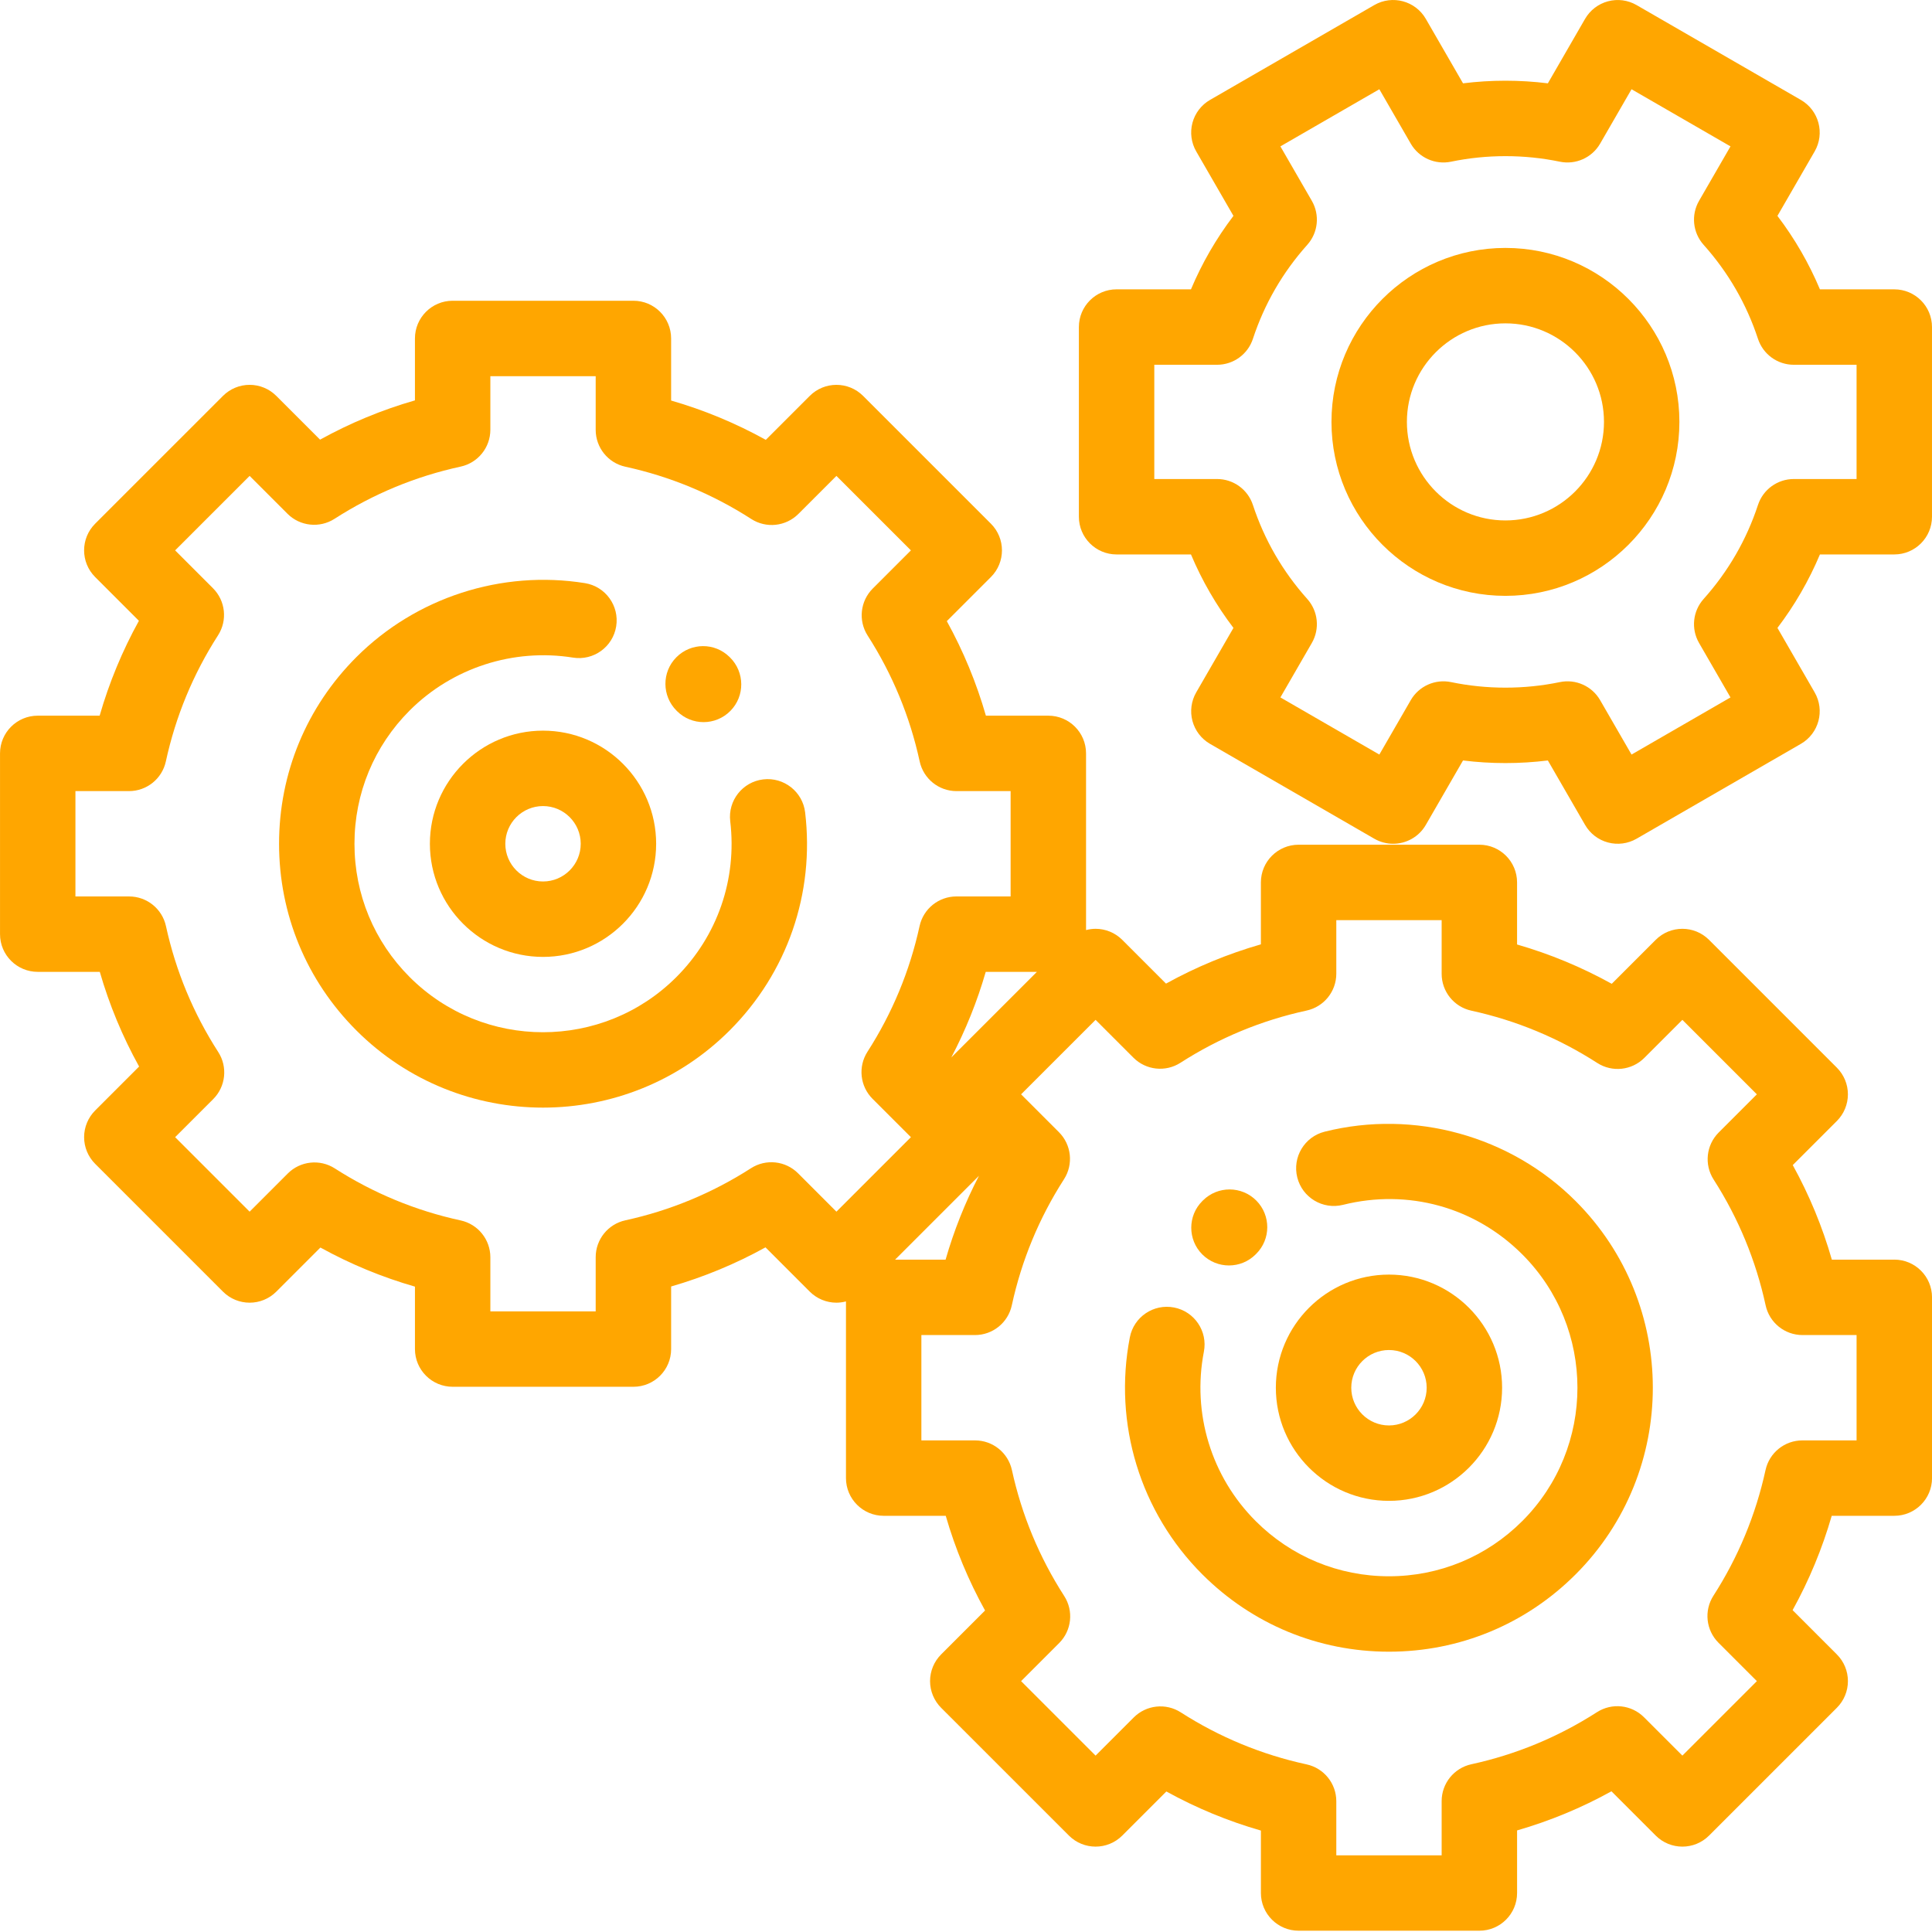
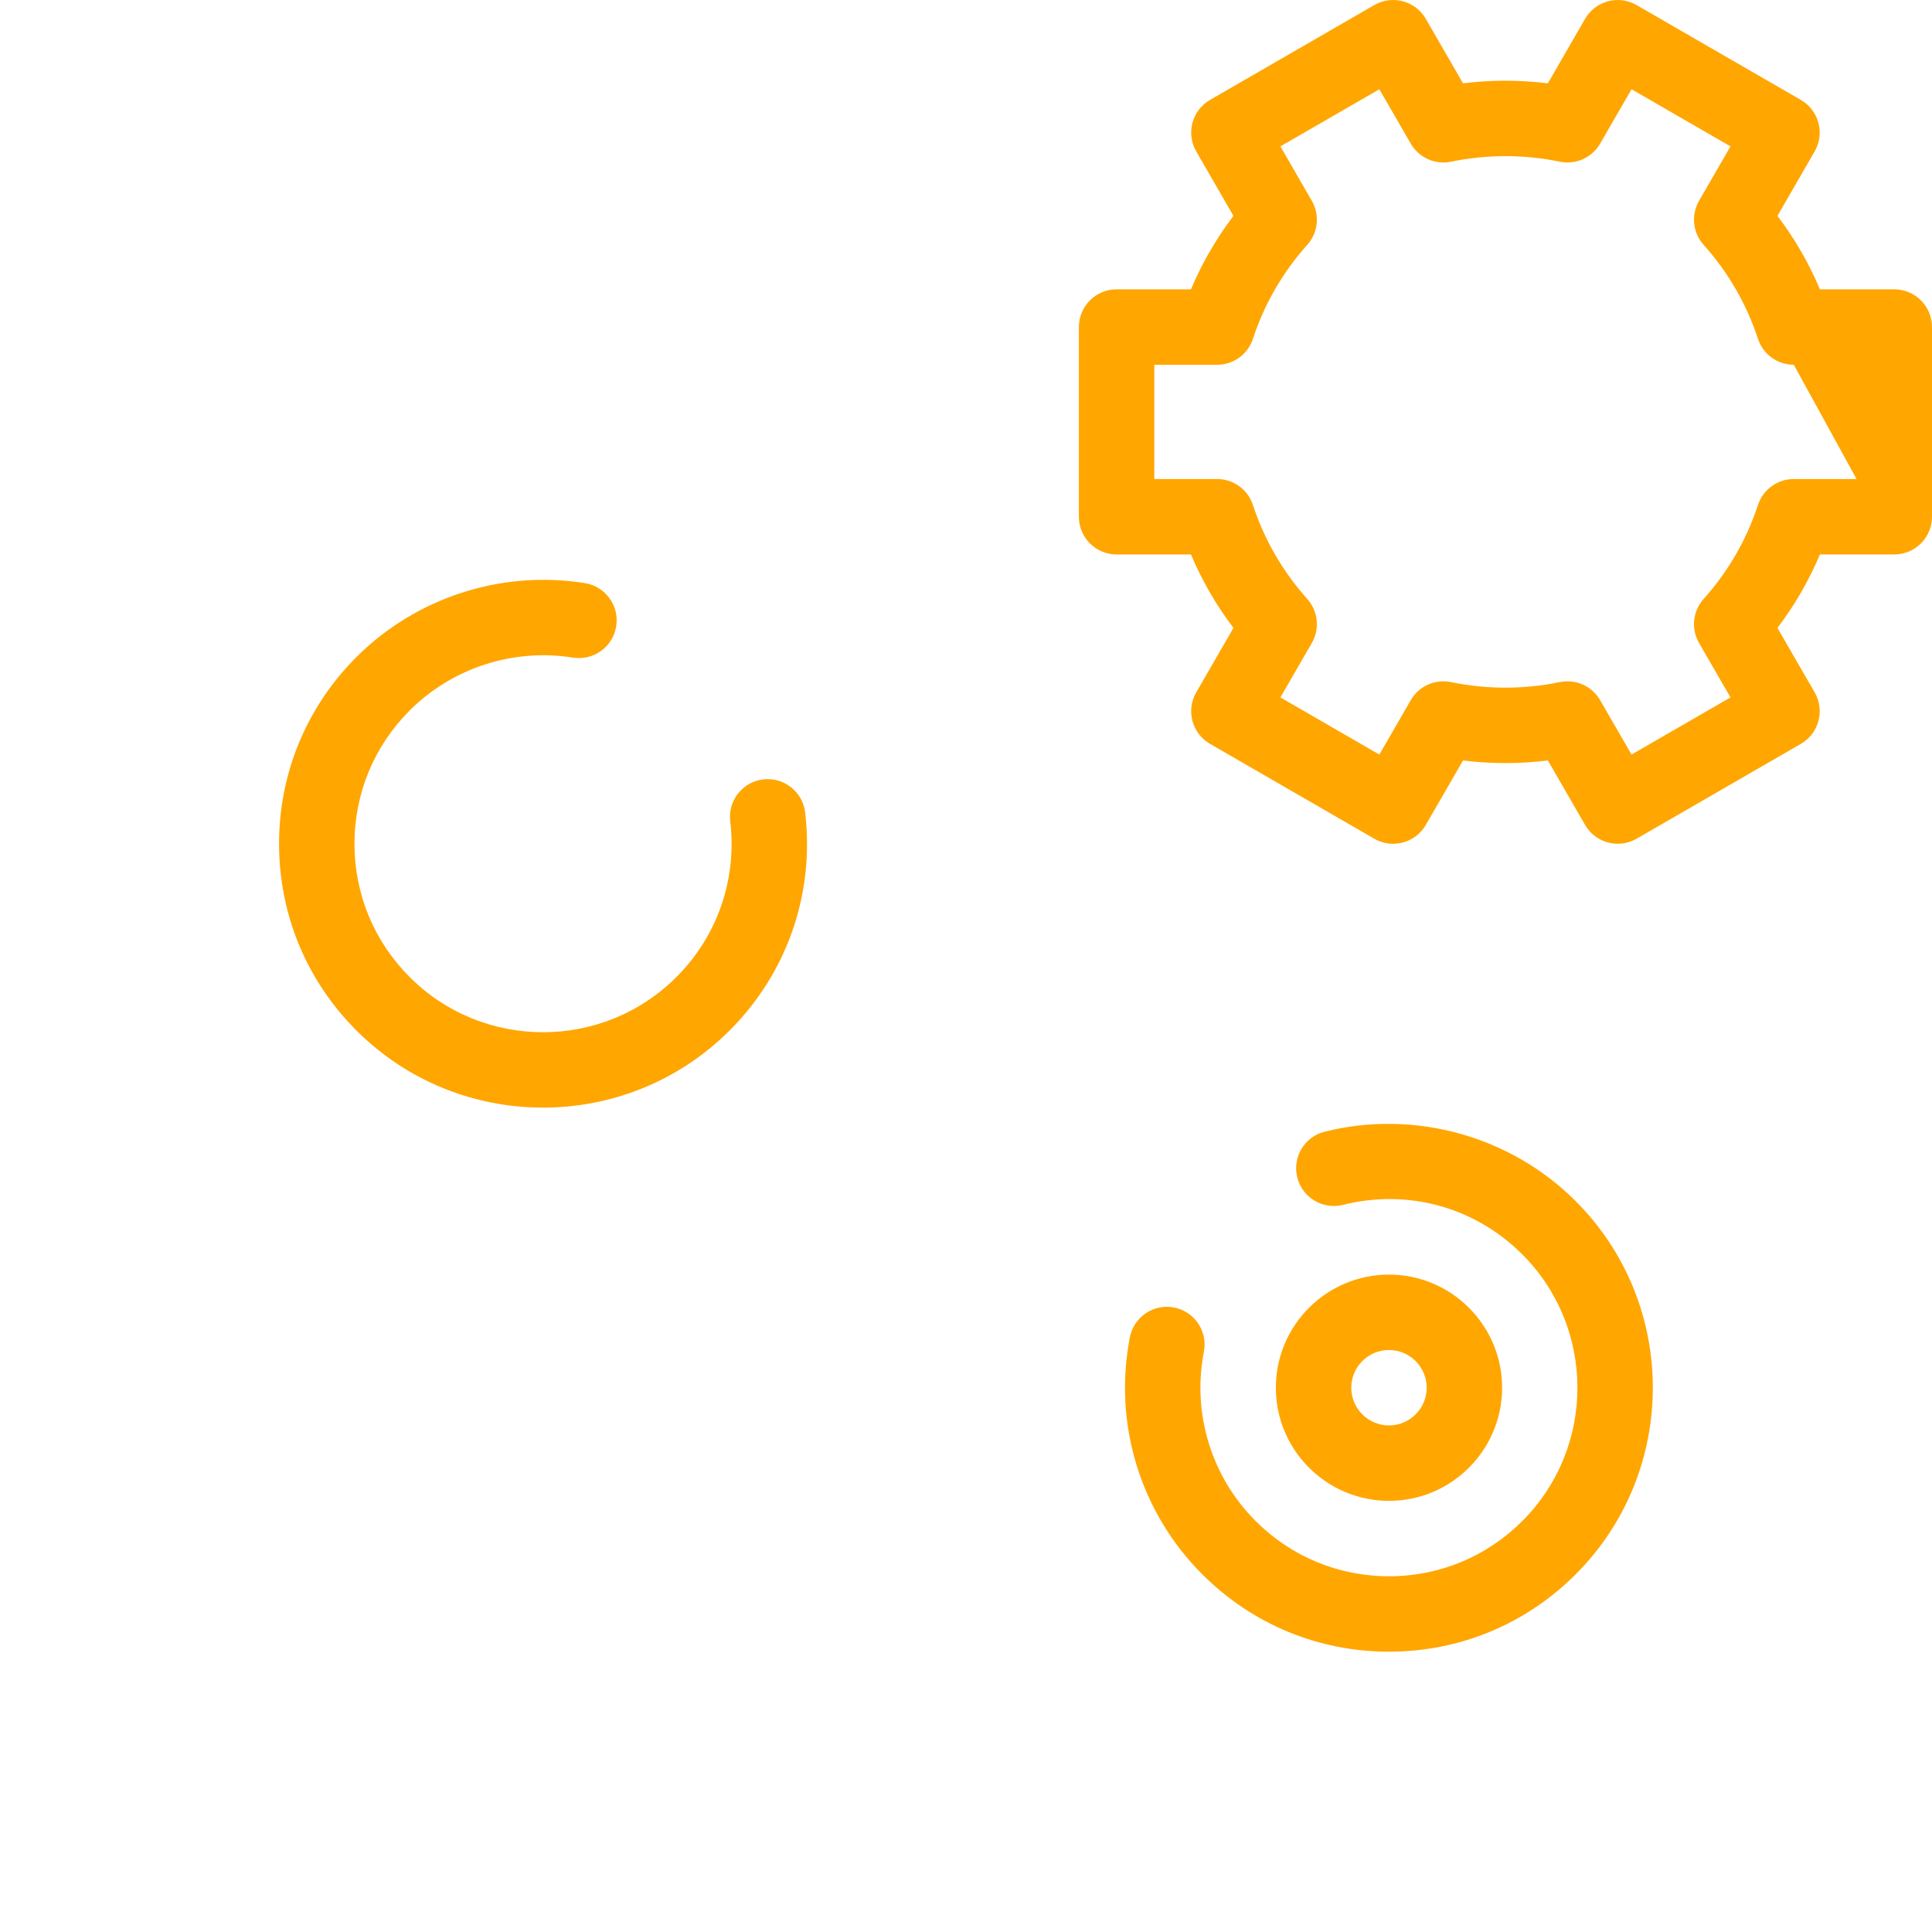
<svg xmlns="http://www.w3.org/2000/svg" height="512px" viewBox="0 0 512.002 512" width="512px">
-   <path d="m502.008 333.82h-16.547c-2.508-8.727-5.973-17.109-10.359-25.059l11.688-11.684c1.871-1.875 2.926-4.418 2.926-7.066 0-2.652-1.055-5.195-2.926-7.066l-33.875-33.875c-3.902-3.902-10.227-3.902-14.133 0l-11.648 11.648c-7.961-4.41-16.355-7.895-25.094-10.418v-16.449c0-5.52-4.477-9.992-9.992-9.992h-47.906c-5.52 0-9.992 4.473-9.992 9.992v16.41c-8.758 2.516-17.168 5.996-25.145 10.406l-11.598-11.598c-1.875-1.875-4.414-2.926-7.066-2.926-.859 0-1.707.121-2.527.336v-46.82c0-5.52-4.473-9.996-9.992-9.996h-16.547c-2.508-8.723-5.973-17.105-10.359-25.055l11.688-11.688c3.902-3.902 3.902-10.23 0-14.133l-33.875-33.871c-3.902-3.902-10.227-3.902-14.133 0l-11.648 11.648c-7.961-4.41-16.355-7.898-25.094-10.418v-16.453c0-5.52-4.477-9.992-9.992-9.992h-47.906c-5.516 0-9.992 4.473-9.992 9.992v16.41c-8.758 2.516-17.168 6-25.145 10.41l-11.598-11.598c-1.875-1.875-4.414-2.93-7.066-2.93-2.648 0-5.191 1.055-7.066 2.93l-33.875 33.871c-3.902 3.902-3.902 10.23 0 14.133l11.598 11.598c-4.406 7.977-7.891 16.391-10.406 25.145h-16.41c-5.516 0-9.992 4.477-9.992 9.996v47.902c0 5.52 4.477 9.992 9.992 9.992h16.449c2.523 8.738 6.008 17.137 10.418 25.094l-11.648 11.648c-1.871 1.875-2.926 4.418-2.926 7.066 0 2.652 1.055 5.191 2.926 7.066l33.875 33.875c3.902 3.902 10.23 3.902 14.133 0l11.688-11.688c7.949 4.387 16.332 7.852 25.055 10.359v16.547c0 5.52 4.477 9.992 9.992 9.992h47.906c5.52 0 9.992-4.473 9.992-9.992v-16.586c8.707-2.516 17.074-5.984 25.008-10.371l11.734 11.738c1.875 1.871 4.418 2.926 7.066 2.926.863 0 1.707-.121 2.527-.336v46.82c0 5.52 4.477 9.996 9.992 9.996h16.449c2.523 8.738 6.008 17.133 10.418 25.094l-11.648 11.648c-1.871 1.871-2.926 4.414-2.926 7.066 0 2.648 1.055 5.191 2.926 7.066l33.875 33.871c3.902 3.902 10.23 3.902 14.133 0l11.688-11.688c7.949 4.387 16.332 7.852 25.055 10.359v16.547c0 5.52 4.477 9.992 9.992 9.992h47.906c5.52 0 9.992-4.473 9.992-9.992v-16.586c8.707-2.512 17.074-5.98 25.008-10.367l11.734 11.734c3.902 3.902 10.23 3.906 14.133 0l33.875-33.871c1.875-1.875 2.926-4.418 2.926-7.066 0-2.652-1.051-5.195-2.926-7.066l-11.734-11.738c4.387-7.934 7.852-16.301 10.367-25.004h16.586c5.52 0 9.996-4.477 9.996-9.996v-47.902c-.004-5.52-4.48-9.992-9.996-9.992zm-242.57-22.227c-3.68 7.102-6.637 14.531-8.848 22.227h-13.379zm-7.332-31.359c3.801-7.238 6.855-14.82 9.125-22.68h13.559zm-40.613 30.699c-3.328-3.324-8.516-3.883-12.473-1.34-10.223 6.57-21.426 11.215-33.293 13.805-4.59 1-7.863 5.066-7.863 9.762v14.367h-27.914v-14.336c0-4.703-3.281-8.77-7.879-9.766-11.883-2.578-23.102-7.215-33.34-13.781-3.953-2.539-9.141-1.98-12.465 1.344l-10.113 10.117-19.742-19.742 10.09-10.086c3.324-3.324 3.883-8.523 1.336-12.477-6.602-10.246-11.262-21.473-13.855-33.367-1.004-4.59-5.066-7.863-9.766-7.863h-14.227v-27.918h14.199c4.703 0 8.77-3.281 9.766-7.875 2.582-11.91 7.234-23.156 13.832-33.418 2.539-3.957 1.98-9.145-1.344-12.469l-10.031-10.035 19.742-19.738 10.031 10.031c3.324 3.324 8.516 3.879 12.473 1.34 10.262-6.598 21.504-11.25 33.414-13.832 4.598-.996 7.879-5.062 7.879-9.77v-14.195h27.914v14.227c0 4.699 3.273 8.766 7.863 9.766 11.895 2.594 23.121 7.254 33.371 13.855 3.953 2.543 9.148 1.988 12.477-1.336l10.086-10.086 19.742 19.738-10.117 10.117c-3.32 3.32-3.883 8.508-1.348 12.461 6.57 10.242 11.207 21.457 13.785 33.34.996 4.598 5.062 7.879 9.766 7.879h14.336v27.914h-14.367c-4.695 0-8.762 3.273-9.762 7.867-2.59 11.867-7.234 23.066-13.805 33.289-2.543 3.953-1.984 9.148 1.34 12.473l10.172 10.168-19.742 19.742zm280.52 70.789h-14.367c-4.695 0-8.762 3.273-9.762 7.863-2.59 11.867-7.234 23.066-13.805 33.293-2.543 3.953-1.984 9.145 1.34 12.469l10.172 10.172-19.742 19.738-10.172-10.168c-3.324-3.324-8.512-3.883-12.469-1.34-10.227 6.57-21.426 11.215-33.293 13.801-4.59 1.004-7.863 5.066-7.863 9.766v14.367h-27.918v-14.336c0-4.703-3.277-8.77-7.875-9.766-11.883-2.578-23.102-7.215-33.34-13.785-3.953-2.535-9.141-1.977-12.465 1.348l-10.113 10.113-19.742-19.738 10.086-10.086c3.328-3.328 3.883-8.523 1.336-12.48-6.598-10.246-11.258-21.473-13.852-33.367-1.004-4.59-5.066-7.863-9.766-7.863h-14.23v-27.918h14.199c4.703 0 8.77-3.277 9.766-7.875 2.582-11.91 7.238-23.156 13.832-33.418 2.543-3.953 1.984-9.148-1.34-12.469l-10.031-10.035 19.742-19.738 10.031 10.031c3.324 3.324 8.516 3.883 12.469 1.34 10.262-6.594 21.508-11.25 33.418-13.832 4.598-.996 7.875-5.062 7.875-9.766v-14.199h27.918v14.23c0 4.699 3.273 8.762 7.863 9.762 11.895 2.598 23.121 7.258 33.367 13.855 3.953 2.547 9.152 1.992 12.477-1.336l10.09-10.086 19.738 19.742-10.113 10.113c-3.32 3.32-3.883 8.508-1.348 12.461 6.57 10.242 11.207 21.461 13.785 33.344.996 4.598 5.062 7.875 9.766 7.875h14.336zm0 0" fill="#FFA600" />
-   <path d="m325.695 335.359c2.559 0 5.113-.977 7.066-2.93l.121-.121c3.922-3.883 3.949-10.211.066-14.133-3.887-3.922-10.215-3.949-14.133-.066l-.191.188c-3.902 3.902-3.902 10.23 0 14.137 1.953 1.949 4.512 2.926 7.07 2.926zm0 0" fill="#FFA600" />
  <path d="m351.059 299.906c-5.355 1.34-8.609 6.766-7.27 12.121 1.34 5.355 6.77 8.605 12.117 7.27 17.223-4.312 34.988.602 47.52 13.133 19.484 19.484 19.484 51.184 0 70.664-9.438 9.441-21.984 14.637-35.332 14.637-13.344 0-25.895-5.195-35.332-14.637-11.754-11.754-16.883-28.535-13.719-44.883 1.051-5.418-2.492-10.664-7.914-11.711-5.418-1.047-10.66 2.492-11.707 7.91-4.434 22.879 2.75 46.359 19.207 62.816 13.215 13.215 30.781 20.492 49.465 20.492 18.688 0 36.254-7.277 49.465-20.492 27.277-27.273 27.277-71.656 0-98.93-17.281-17.281-42.762-24.328-66.5-18.391zm0 0" fill="#FFA600" />
  <path d="m398.074 367.762c0-16.531-13.449-29.98-29.98-29.98s-29.98 13.449-29.98 29.98 13.449 29.98 29.98 29.98 29.98-13.449 29.98-29.98zm-39.973 0c0-5.508 4.48-9.992 9.992-9.992s9.992 4.484 9.992 9.992c0 5.512-4.48 9.996-9.992 9.996s-9.992-4.484-9.992-9.996zm0 0" fill="#FFA600" />
-   <path d="m179.445 188.484c1.941 1.926 4.473 2.887 7.004 2.887 2.574 0 5.148-.992 7.105-2.969 3.887-3.918 3.84-10.27-.078-14.156l-.133-.129c-3.922-3.887-10.227-3.84-14.109.078-3.891 3.918-3.84 10.27.078 14.156zm0 0" fill="#FFA600" />
  <path d="m202.262 206.547c-5.48.652-9.395 5.625-8.742 11.105 1.828 15.336-3.375 30.387-14.281 41.289-19.48 19.48-51.18 19.484-70.664 0-9.438-9.438-14.637-21.984-14.637-35.332s5.199-25.895 14.637-35.332c11.297-11.297 27.469-16.531 43.277-14.004 5.449.871 10.574-2.84 11.445-8.289s-2.84-10.574-8.289-11.449c-22.105-3.535-44.75 3.793-60.566 19.609-13.215 13.211-20.488 30.781-20.488 49.465 0 18.688 7.273 36.254 20.488 49.465 13.637 13.641 31.547 20.457 49.465 20.457 17.91-.004 35.828-6.82 49.465-20.457 15.266-15.266 22.555-36.328 19.996-57.789-.656-5.48-5.645-9.387-11.105-8.738zm0 0" fill="#FFA600" />
-   <path d="m113.926 223.609c0 16.531 13.449 29.98 29.98 29.98s29.98-13.449 29.98-29.98-13.449-29.98-29.98-29.98-29.98 13.449-29.98 29.98zm39.973 0c0 5.512-4.48 9.992-9.992 9.992s-9.992-4.48-9.992-9.992 4.48-9.992 9.992-9.992 9.992 4.48 9.992 9.992zm0 0" fill="#FFA600" />
-   <path d="m502.008 76.68h-19.707c-2.922-6.945-6.688-13.457-11.262-19.469l9.863-17.082c2.762-4.781 1.121-10.895-3.656-13.652l-43.535-25.133c-2.297-1.328-5.023-1.688-7.582-1-2.562.688-4.742 2.359-6.07 4.656l-9.859 17.082c-7.449-.926-15.039-.926-22.484 0l-9.859-17.082c-2.762-4.781-8.875-6.418-13.652-3.66l-43.535 25.137c-2.293 1.324-3.969 3.508-4.656 6.066-.684 2.562-.324 5.289 1 7.582l9.863 17.082c-4.57 6.016-8.336 12.527-11.258 19.469h-19.711c-5.516 0-9.992 4.477-9.992 9.996v50.266c0 5.52 4.477 9.996 9.992 9.996h19.711c2.922 6.941 6.688 13.453 11.258 19.469l-9.863 17.082c-1.324 2.293-1.684 5.023-1 7.582.688 2.559 2.363 4.742 4.656 6.066l43.535 25.137c1.574.906 3.293 1.34 4.988 1.34 3.453 0 6.812-1.793 8.664-5l9.859-17.078c7.445.922 15.039.922 22.484 0l9.863 17.078c1.324 2.297 3.508 3.973 6.066 4.656 2.559.688 5.289.328 7.582-.996l43.535-25.137c4.781-2.758 6.418-8.871 3.656-13.648l-9.859-17.082c4.57-6.016 8.336-12.527 11.258-19.469h19.707c5.52 0 9.992-4.477 9.992-9.996v-50.266c0-5.52-4.477-9.992-9.992-9.992zm-9.996 50.266h-16.637c-4.316 0-8.145 2.773-9.492 6.875-3.039 9.242-7.887 17.625-14.41 24.918-2.879 3.219-3.363 7.918-1.203 11.66l8.328 14.426-26.223 15.141-8.32-14.41c-2.156-3.738-6.465-5.668-10.688-4.789-9.426 1.957-19.391 1.957-28.816 0-4.223-.875-8.531 1.055-10.688 4.789l-8.32 14.41-26.223-15.141 8.328-14.426c2.16-3.738 1.676-8.441-1.203-11.66-6.523-7.293-11.371-15.676-14.41-24.918-1.348-4.102-5.176-6.875-9.492-6.875h-16.641v-30.277h16.641c4.316 0 8.145-2.773 9.492-6.875 3.039-9.242 7.887-17.625 14.41-24.918 2.879-3.219 3.363-7.918 1.203-11.66l-8.328-14.426 26.223-15.141 8.32 14.41c2.156 3.734 6.465 5.664 10.688 4.789 9.43-1.957 19.391-1.957 28.816 0 4.227.875 8.531-1.055 10.688-4.789l8.32-14.41 26.223 15.141-8.328 14.426c-2.16 3.738-1.676 8.441 1.203 11.66 6.523 7.293 11.371 15.676 14.41 24.918 1.348 4.102 5.176 6.875 9.492 6.875h16.637zm0 0" fill="#FFA600" />
-   <path d="m398.957 65.703c-25.422 0-46.102 20.684-46.102 46.102 0 25.422 20.68 46.102 46.102 46.102s46.102-20.68 46.102-46.102c0-25.418-20.68-46.102-46.102-46.102zm0 72.219c-14.398 0-26.113-11.715-26.113-26.117 0-14.398 11.715-26.113 26.113-26.113 14.398 0 26.117 11.715 26.117 26.113 0 14.402-11.719 26.117-26.117 26.117zm0 0" fill="#FFA600" />
+   <path d="m502.008 76.68h-19.707c-2.922-6.945-6.688-13.457-11.262-19.469l9.863-17.082c2.762-4.781 1.121-10.895-3.656-13.652l-43.535-25.133c-2.297-1.328-5.023-1.688-7.582-1-2.562.688-4.742 2.359-6.07 4.656l-9.859 17.082c-7.449-.926-15.039-.926-22.484 0l-9.859-17.082c-2.762-4.781-8.875-6.418-13.652-3.66l-43.535 25.137c-2.293 1.324-3.969 3.508-4.656 6.066-.684 2.562-.324 5.289 1 7.582l9.863 17.082c-4.57 6.016-8.336 12.527-11.258 19.469h-19.711c-5.516 0-9.992 4.477-9.992 9.996v50.266c0 5.52 4.477 9.996 9.992 9.996h19.711c2.922 6.941 6.688 13.453 11.258 19.469l-9.863 17.082c-1.324 2.293-1.684 5.023-1 7.582.688 2.559 2.363 4.742 4.656 6.066l43.535 25.137c1.574.906 3.293 1.34 4.988 1.34 3.453 0 6.812-1.793 8.664-5l9.859-17.078c7.445.922 15.039.922 22.484 0l9.863 17.078c1.324 2.297 3.508 3.973 6.066 4.656 2.559.688 5.289.328 7.582-.996l43.535-25.137c4.781-2.758 6.418-8.871 3.656-13.648l-9.859-17.082c4.57-6.016 8.336-12.527 11.258-19.469h19.707c5.52 0 9.992-4.477 9.992-9.996v-50.266c0-5.52-4.477-9.992-9.992-9.992zm-9.996 50.266h-16.637c-4.316 0-8.145 2.773-9.492 6.875-3.039 9.242-7.887 17.625-14.41 24.918-2.879 3.219-3.363 7.918-1.203 11.66l8.328 14.426-26.223 15.141-8.32-14.41c-2.156-3.738-6.465-5.668-10.688-4.789-9.426 1.957-19.391 1.957-28.816 0-4.223-.875-8.531 1.055-10.688 4.789l-8.32 14.41-26.223-15.141 8.328-14.426c2.16-3.738 1.676-8.441-1.203-11.66-6.523-7.293-11.371-15.676-14.41-24.918-1.348-4.102-5.176-6.875-9.492-6.875h-16.641v-30.277h16.641c4.316 0 8.145-2.773 9.492-6.875 3.039-9.242 7.887-17.625 14.41-24.918 2.879-3.219 3.363-7.918 1.203-11.66l-8.328-14.426 26.223-15.141 8.32 14.41c2.156 3.734 6.465 5.664 10.688 4.789 9.43-1.957 19.391-1.957 28.816 0 4.227.875 8.531-1.055 10.688-4.789l8.32-14.41 26.223 15.141-8.328 14.426c-2.16 3.738-1.676 8.441 1.203 11.66 6.523 7.293 11.371 15.676 14.41 24.918 1.348 4.102 5.176 6.875 9.492 6.875zm0 0" fill="#FFA600" />
</svg>